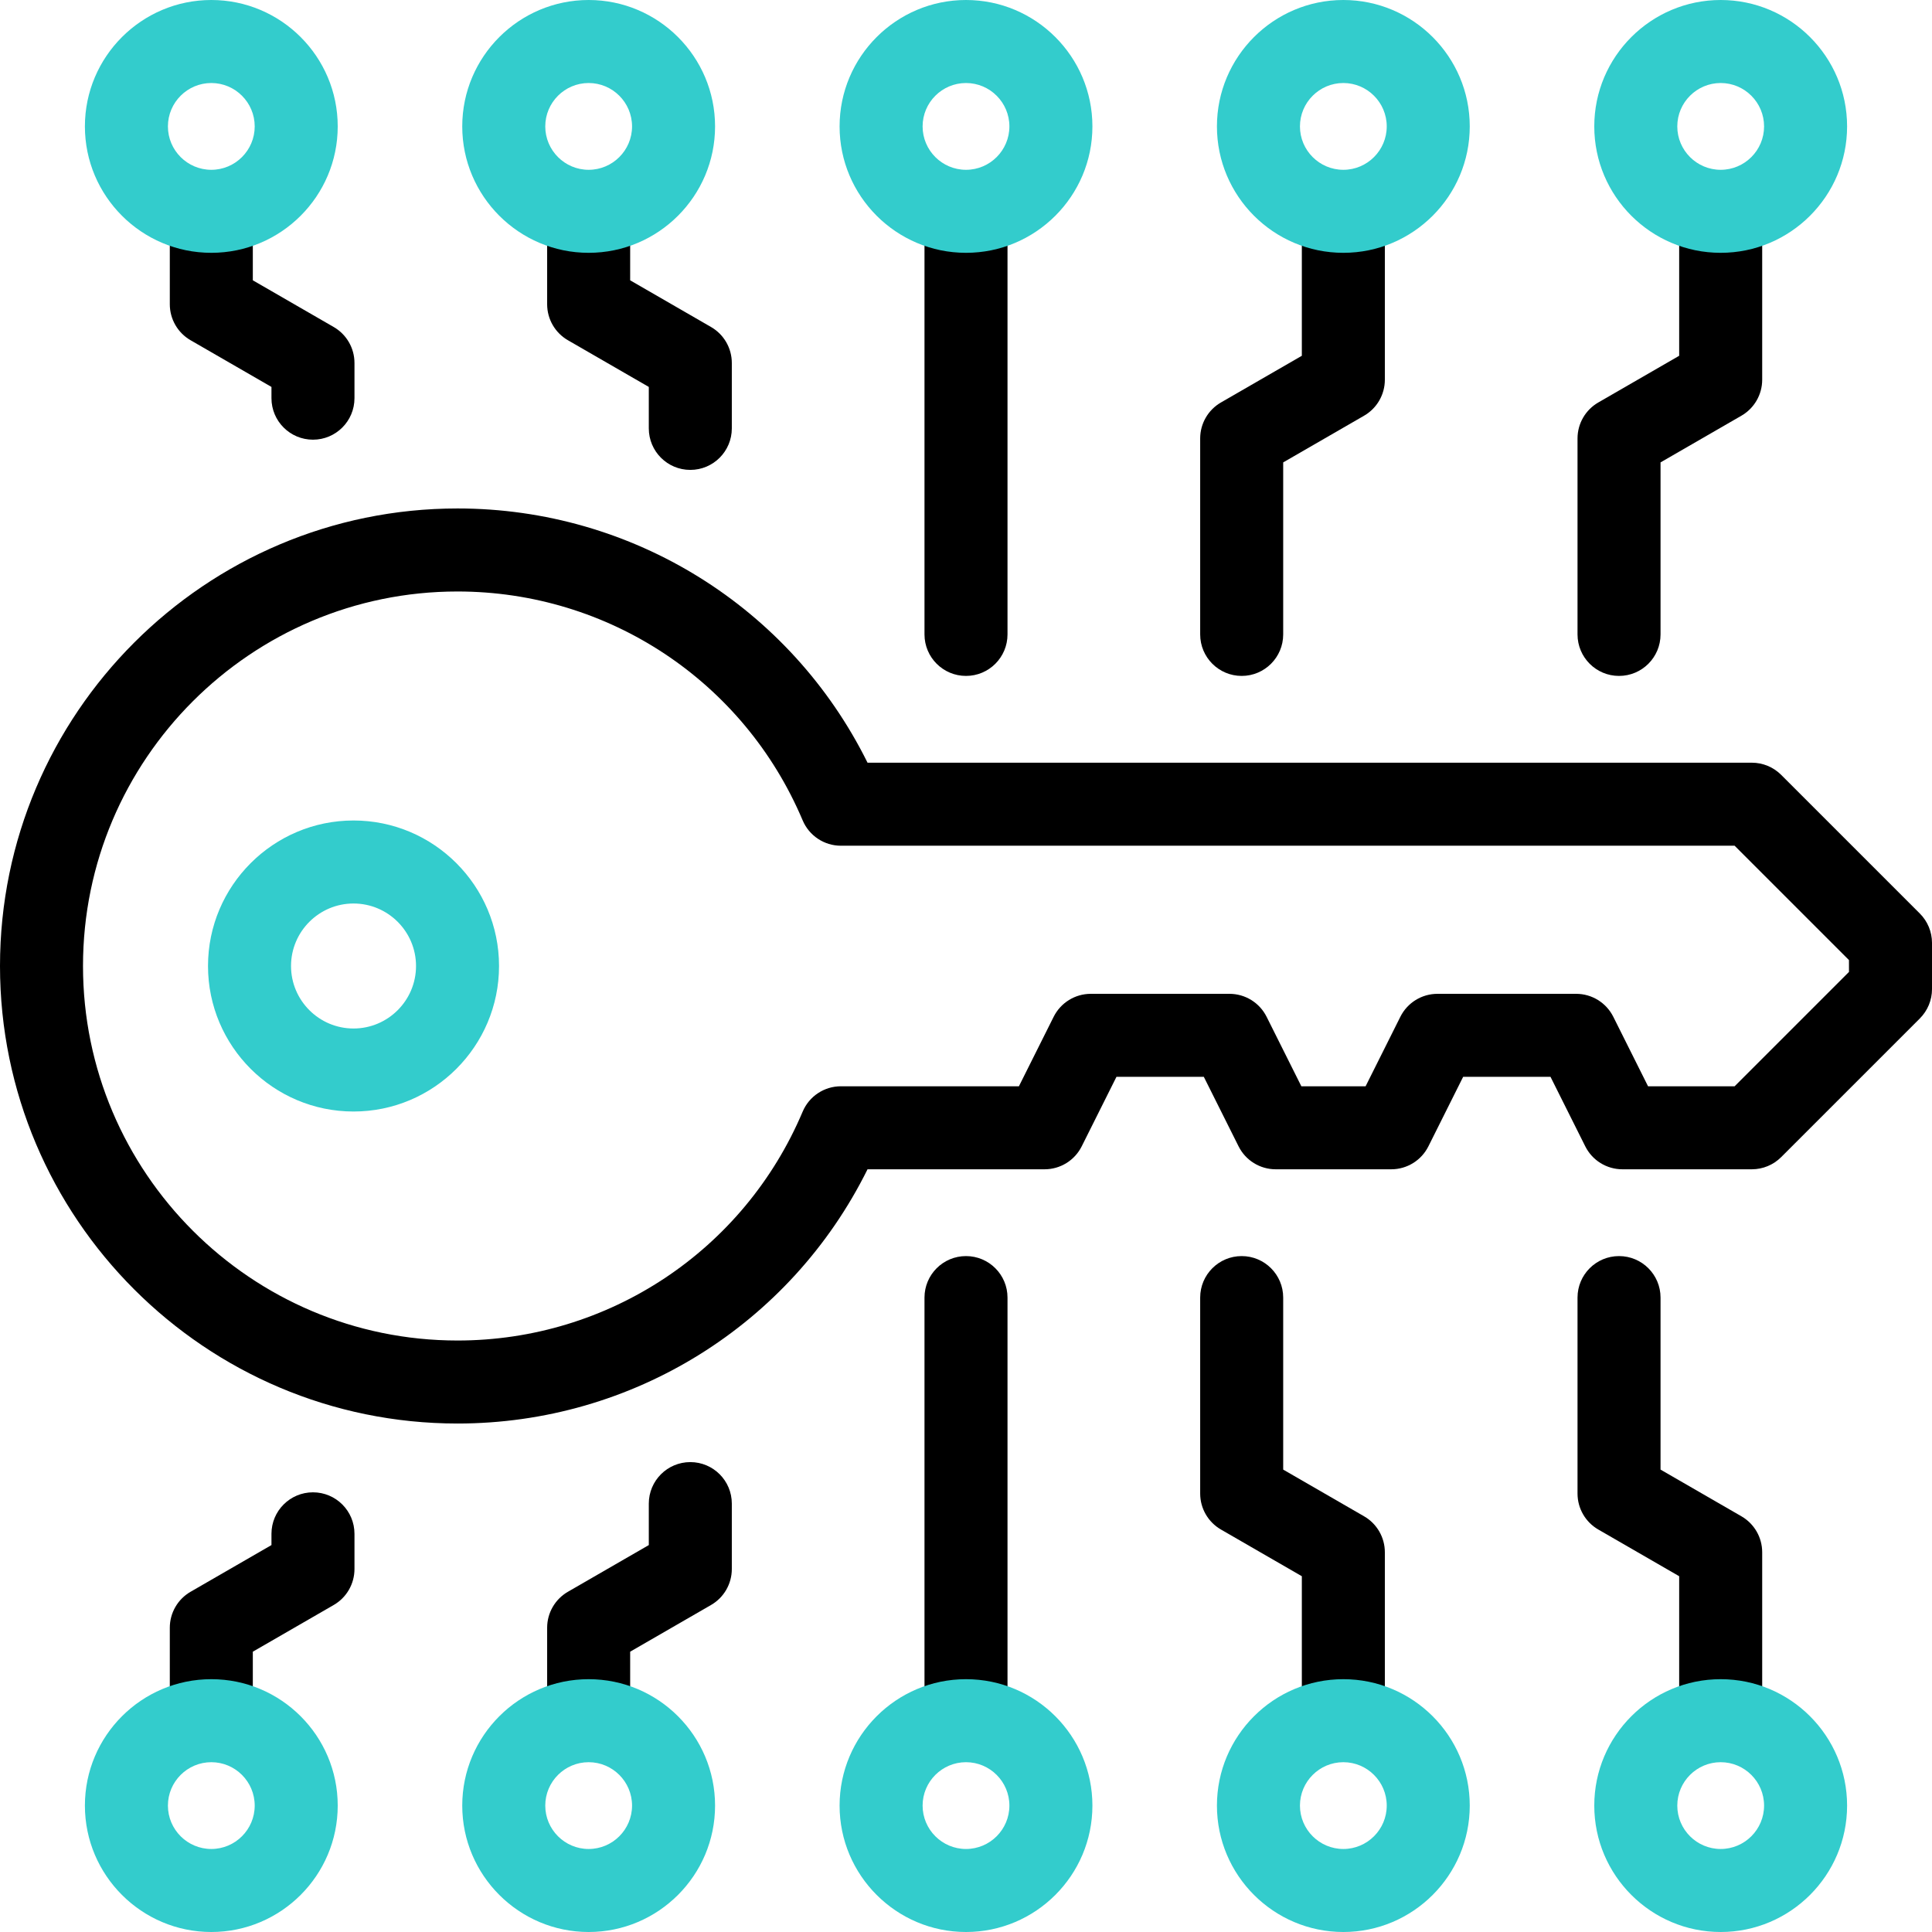
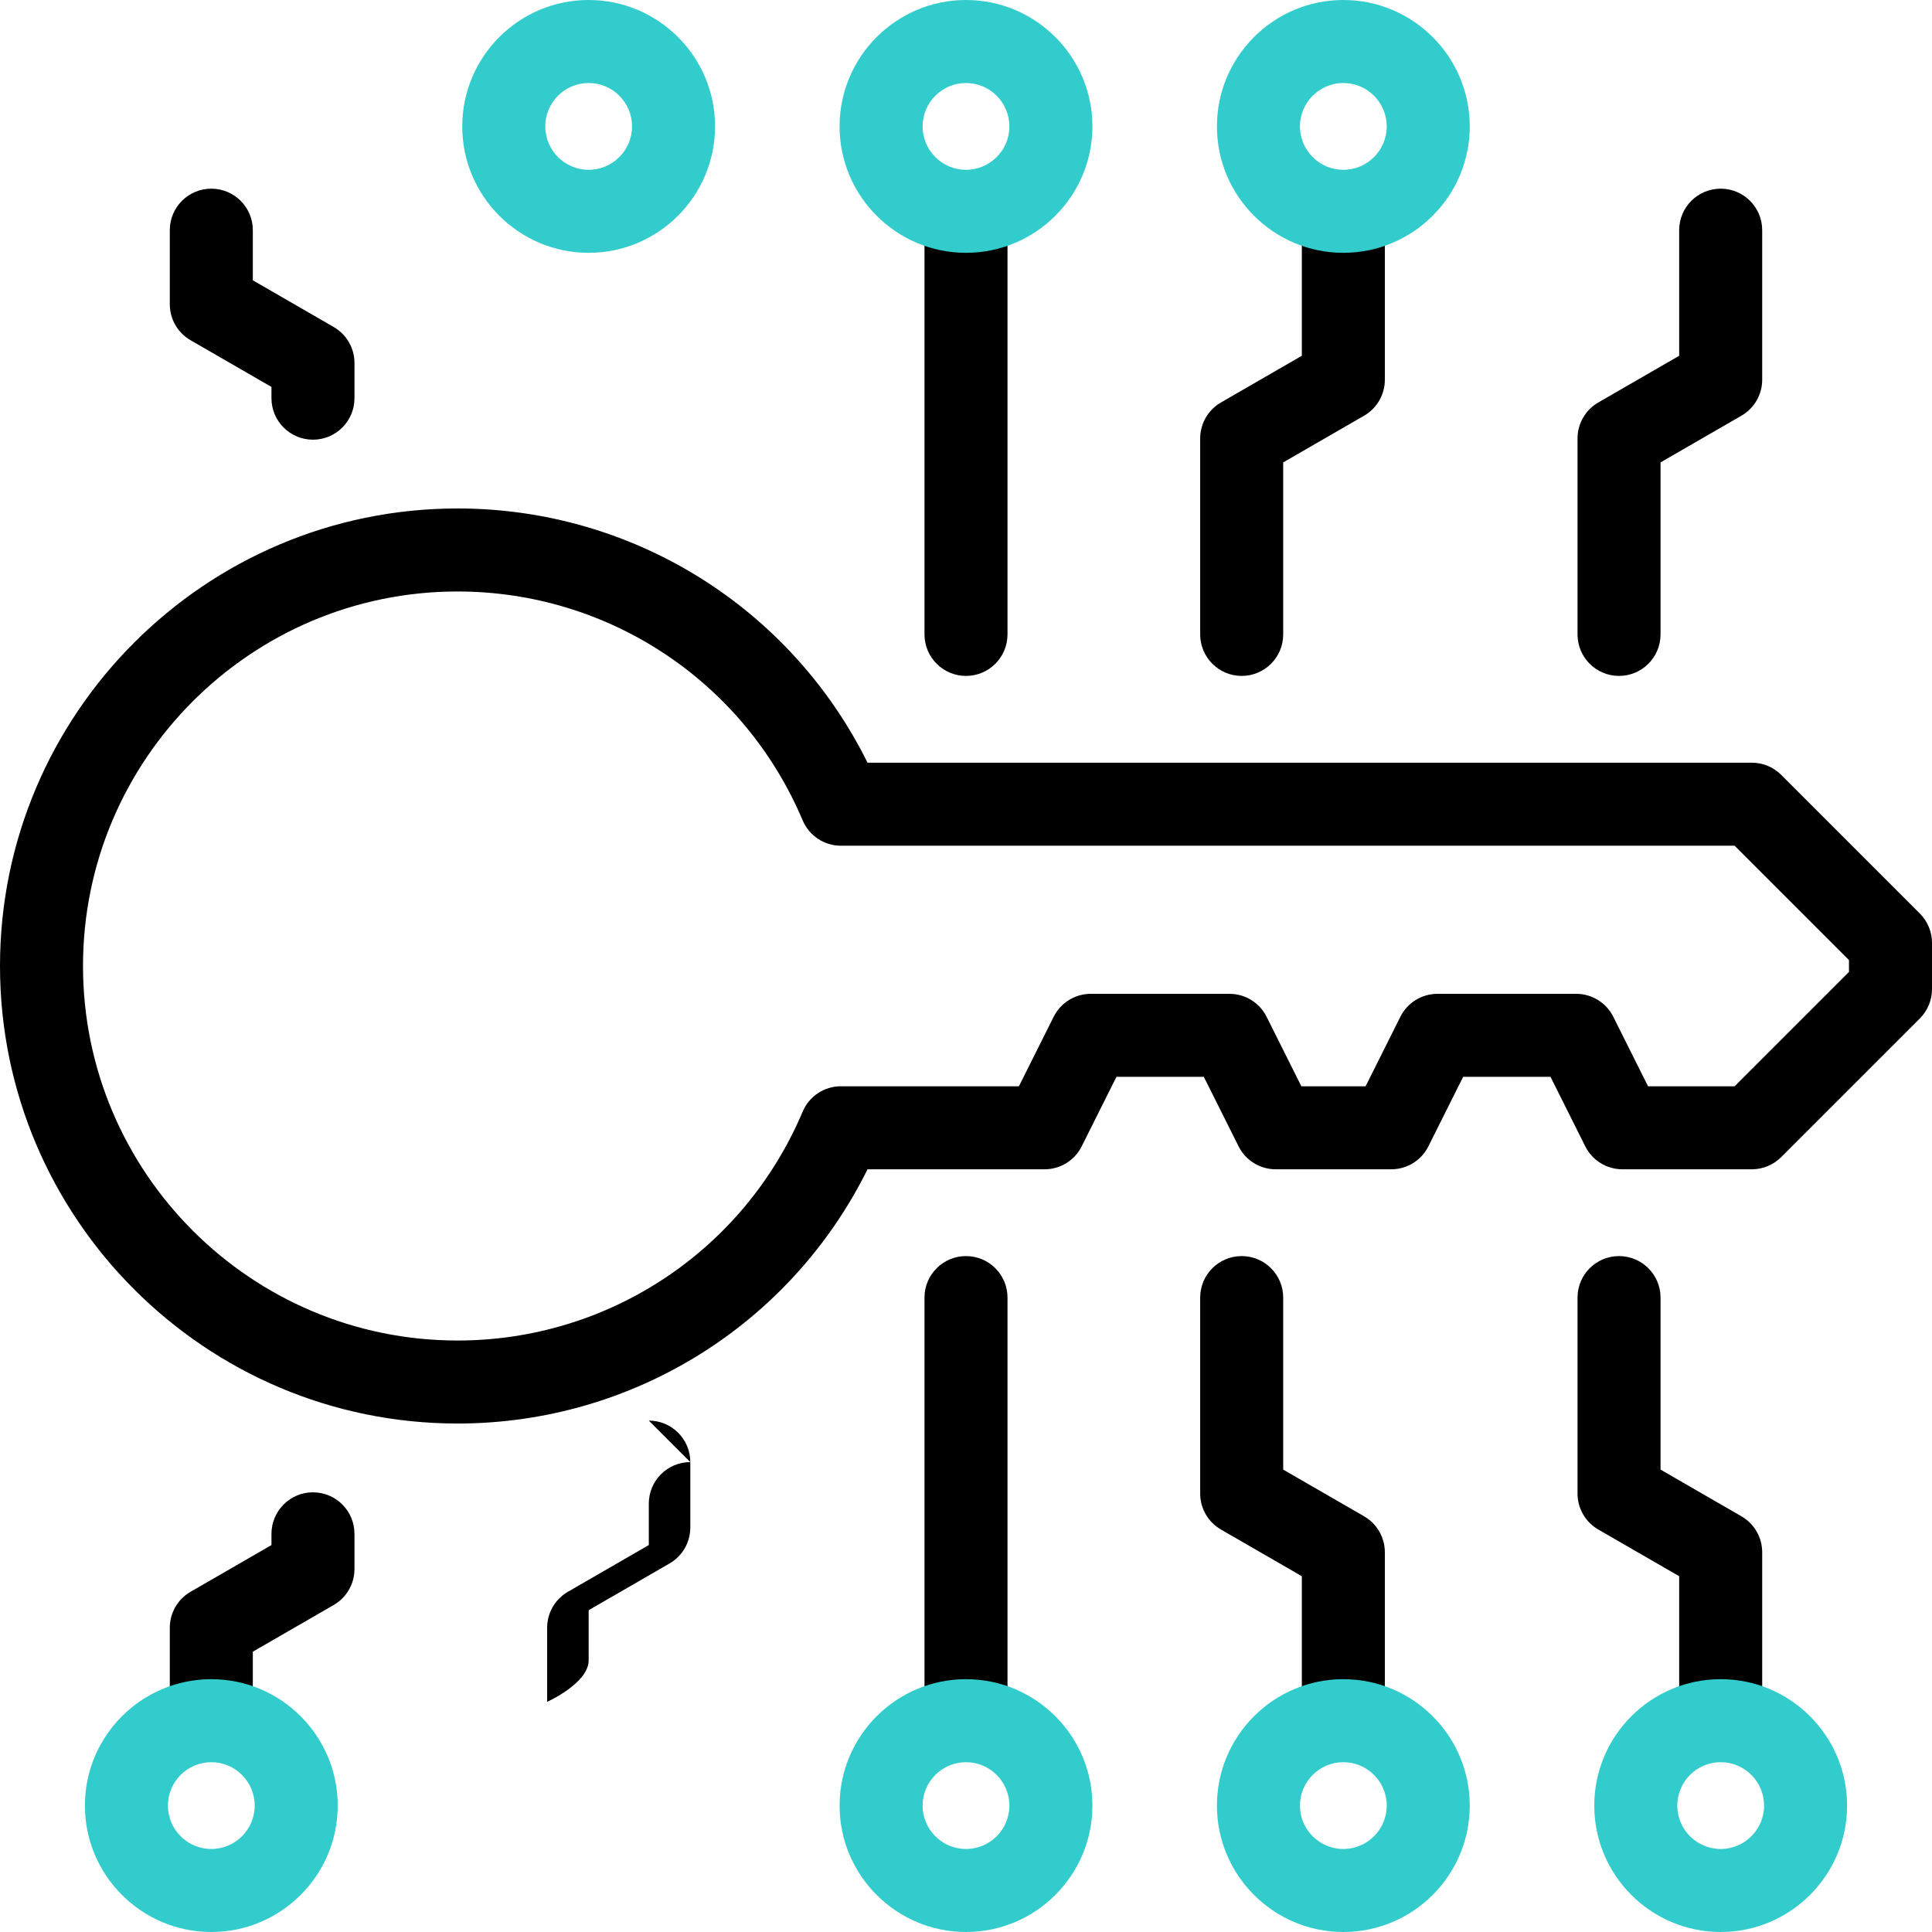
<svg xmlns="http://www.w3.org/2000/svg" id="Layer_1" enable-background="new 0 0 512 512" viewBox="0 0 512 512">
  <g>
    <g>
      <path d="m508.779 242.096-36.75-36.75c-2.063-2.063-4.861-3.222-7.778-3.222h-234.346c-20.396-41.166-62.271-67.375-108.654-67.375-66.858.001-121.251 54.394-121.251 121.251s54.393 121.25 121.25 121.25c46.384 0 88.26-26.209 108.655-67.375h46.92c4.166 0 7.976-2.354 9.839-6.081l9.209-18.419h23.153l9.21 18.419c1.863 3.727 5.673 6.081 9.839 6.081h30.625c4.166 0 7.976-2.354 9.839-6.081l9.209-18.419h23.153l9.21 18.419c1.863 3.727 5.673 6.081 9.839 6.081h34.3c2.917 0 5.715-1.159 7.778-3.222l36.75-36.749c2.063-2.063 3.222-4.861 3.222-7.778v-12.251c0-2.918-1.159-5.716-3.221-7.779zm-18.779 15.473-30.307 30.306h-22.944l-9.21-18.419c-1.863-3.727-5.673-6.081-9.839-6.081h-36.75c-4.166 0-7.976 2.354-9.839 6.081l-9.21 18.419h-17.027l-9.21-18.419c-1.863-3.727-5.673-6.081-9.839-6.081h-36.75c-4.166 0-7.976 2.354-9.839 6.081l-9.21 18.419h-47.174c-4.421 0-8.412 2.646-10.133 6.719-15.568 36.848-51.473 60.657-91.47 60.657-54.725-.001-99.249-44.524-99.249-99.251s44.523-99.25 99.25-99.25c39.997 0 75.9 23.809 91.469 60.656 1.721 4.072 5.712 6.719 10.133 6.719h236.842l30.306 30.306z" />
      <path d="m256 179.125c6.075 0 11-4.925 11-11v-107.125c0-6.075-4.925-11-11-11s-11 4.925-11 11v107.125c0 6.076 4.925 11 11 11z" />
      <path d="m256 332.875c-6.075 0-11 4.925-11 11v107.125c0 6.075 4.925 11 11 11s11-4.925 11-11v-107.125c0-6.075-4.925-11-11-11z" />
      <path d="m329.06 179.125c6.075 0 11-4.925 11-11v-45.584l21.44-12.378c3.403-1.965 5.5-5.596 5.5-9.526v-39.637c0-6.075-4.925-11-11-11s-11 4.925-11 11v33.285l-21.44 12.378c-3.403 1.965-5.5 5.596-5.5 9.526v51.936c0 6.076 4.925 11 11 11z" />
      <path d="m361.5 401.837-21.44-12.378v-45.584c0-6.075-4.925-11-11-11s-11 4.925-11 11v51.935c0 3.93 2.097 7.562 5.5 9.526l21.44 12.379v33.285c0 6.075 4.925 11 11 11s11-4.925 11-11v-39.637c0-3.929-2.096-7.561-5.5-9.526z" />
      <path d="m429.06 179.125c6.075 0 11-4.925 11-11v-45.585l21.439-12.378c3.403-1.965 5.5-5.597 5.5-9.526v-39.636c0-6.075-4.925-11-11-11s-11 4.925-11 11v33.286l-21.439 12.378c-3.403 1.965-5.5 5.597-5.5 9.526v51.936c0 6.075 4.925 10.999 11 10.999z" />
      <path d="m461.499 401.837-21.439-12.378v-45.584c0-6.075-4.925-11-11-11s-11 4.925-11 11v51.935c0 3.93 2.097 7.562 5.5 9.526l21.439 12.378v33.286c0 6.075 4.925 11 11 11s11-4.925 11-11v-39.637c0-3.929-2.096-7.56-5.5-9.526z" />
-       <path d="m150.5 90.163 21.439 12.378v10.987c0 6.075 4.925 11 11 11s11-4.925 11-11v-17.338c0-3.93-2.097-7.562-5.5-9.526l-21.439-12.378v-13.286c0-6.075-4.925-11-11-11s-11 4.925-11 11v19.636c0 3.93 2.097 7.562 5.5 9.527z" />
-       <path d="m182.94 387.472c-6.075 0-11 4.925-11 11v10.988l-21.44 12.378c-3.403 1.965-5.5 5.597-5.5 9.526v19.636c0 6.075 4.925 11 11 11s11-4.925 11-11v-13.286l21.439-12.378c3.403-1.965 5.5-5.597 5.5-9.526v-17.338c.001-6.075-4.924-11-10.999-11z" />
+       <path d="m182.94 387.472c-6.075 0-11 4.925-11 11v10.988l-21.44 12.378c-3.403 1.965-5.5 5.597-5.5 9.526v19.636s11-4.925 11-11v-13.286l21.439-12.378c3.403-1.965 5.5-5.597 5.5-9.526v-17.338c.001-6.075-4.924-11-10.999-11z" />
      <path d="m50.5 90.163 21.44 12.378v2.98c0 6.075 4.925 11 11 11s11-4.925 11-11v-9.331c0-3.93-2.097-7.562-5.5-9.526l-21.44-12.379v-13.285c0-6.075-4.925-11-11-11s-11 4.925-11 11v19.636c0 3.93 2.097 7.562 5.5 9.527z" />
      <path d="m82.941 395.479c-6.075 0-11 4.925-11 11v2.98l-21.441 12.379c-3.403 1.965-5.5 5.596-5.5 9.526v19.636c0 6.075 4.925 11 11 11s11-4.925 11-11v-13.285l21.44-12.378c3.403-1.965 5.5-5.596 5.5-9.526v-9.331c.001-6.076-4.924-11.001-10.999-11.001z" />
    </g>
    <g>
      <g>
-         <path d="m56.001 67c-18.472 0-33.501-15.028-33.501-33.5s15.029-33.5 33.501-33.5 33.499 15.028 33.499 33.5-15.027 33.5-33.499 33.5zm0-45c-6.342 0-11.501 5.159-11.501 11.5s5.159 11.5 11.501 11.5c6.341 0 11.499-5.159 11.499-11.5s-5.158-11.5-11.499-11.5z" fill="#3cc" />
-       </g>
+         </g>
      <g>
        <path d="m56 512c-18.472 0-33.5-15.028-33.5-33.5s15.029-33.5 33.5-33.5 33.5 15.028 33.5 33.5-15.028 33.5-33.5 33.5zm0-45c-6.341 0-11.5 5.159-11.5 11.5s5.159 11.5 11.5 11.5 11.5-5.159 11.5-11.5-5.159-11.5-11.5-11.5z" fill="#3cc" />
      </g>
      <g>
        <path d="m156 67c-18.472 0-33.5-15.028-33.5-33.5s15.029-33.5 33.5-33.5 33.5 15.028 33.5 33.5-15.028 33.5-33.5 33.5zm0-45c-6.341 0-11.5 5.159-11.5 11.5s5.159 11.5 11.5 11.5 11.5-5.159 11.5-11.5-5.159-11.5-11.5-11.5z" fill="#3cc" />
      </g>
      <g>
-         <path d="m156 512c-18.472 0-33.5-15.028-33.5-33.5s15.029-33.5 33.5-33.5 33.5 15.028 33.5 33.5-15.028 33.5-33.5 33.5zm0-45c-6.341 0-11.5 5.159-11.5 11.5s5.159 11.5 11.5 11.5 11.5-5.159 11.5-11.5-5.159-11.5-11.5-11.5z" fill="#3cc" />
-       </g>
+         </g>
      <g>
        <path d="m256 67c-18.472 0-33.5-15.028-33.5-33.5s15.029-33.5 33.5-33.5 33.5 15.028 33.5 33.5-15.028 33.5-33.5 33.5zm0-45c-6.341 0-11.5 5.159-11.5 11.5s5.159 11.5 11.5 11.5 11.5-5.159 11.5-11.5-5.159-11.5-11.5-11.5z" fill="#3cc" />
      </g>
      <g>
        <path d="m256 512c-18.472 0-33.5-15.028-33.5-33.5s15.029-33.5 33.5-33.5 33.5 15.028 33.5 33.5-15.028 33.5-33.5 33.5zm0-45c-6.341 0-11.5 5.159-11.5 11.5s5.159 11.5 11.5 11.5 11.5-5.159 11.5-11.5-5.159-11.5-11.5-11.5z" fill="#3cc" />
      </g>
      <g>
        <path d="m356 67c-18.472 0-33.5-15.028-33.5-33.5s15.029-33.5 33.5-33.5 33.5 15.028 33.5 33.5-15.028 33.5-33.5 33.5zm0-45c-6.341 0-11.5 5.159-11.5 11.5s5.159 11.5 11.5 11.5 11.5-5.159 11.5-11.5-5.159-11.5-11.5-11.5z" fill="#3cc" />
      </g>
      <g>
        <path d="m356 512c-18.472 0-33.5-15.028-33.5-33.5s15.029-33.5 33.5-33.5 33.5 15.028 33.5 33.5-15.028 33.5-33.5 33.5zm0-45c-6.341 0-11.5 5.159-11.5 11.5s5.159 11.5 11.5 11.5 11.5-5.159 11.5-11.5-5.159-11.5-11.5-11.5z" fill="#3cc" />
      </g>
      <g>
-         <path d="m456 67c-18.473 0-33.501-15.028-33.501-33.5s15.029-33.5 33.501-33.5 33.499 15.028 33.499 33.5-15.027 33.5-33.499 33.5zm0-45c-6.342 0-11.501 5.159-11.501 11.5s5.159 11.5 11.501 11.5c6.341 0 11.499-5.159 11.499-11.5s-5.158-11.5-11.499-11.5z" fill="#3cc" />
-       </g>
+         </g>
      <g>
        <path d="m455.999 512c-18.472 0-33.5-15.028-33.5-33.5s15.028-33.5 33.5-33.5 33.5 15.028 33.5 33.5-15.028 33.5-33.5 33.5zm0-45c-6.341 0-11.5 5.159-11.5 11.5s5.159 11.5 11.5 11.5 11.5-5.159 11.5-11.5-5.159-11.5-11.5-11.5z" fill="#3cc" />
      </g>
      <g>
-         <path d="m93.688 294.563c-21.264 0-38.563-17.299-38.563-38.563 0-21.263 17.299-38.562 38.563-38.562s38.562 17.299 38.562 38.562c0 21.264-17.299 38.563-38.562 38.563zm0-55.125c-9.133 0-16.563 7.43-16.563 16.562 0 9.133 7.43 16.563 16.563 16.563s16.563-7.43 16.563-16.563c-.001-9.132-7.43-16.562-16.563-16.562z" fill="#3cc" />
-       </g>
+         </g>
    </g>
  </g>
  <g />
  <g />
  <g />
  <g />
  <g />
  <g />
  <g />
  <g />
  <g />
  <g />
  <g />
  <g />
  <g />
  <g />
  <g />
</svg>